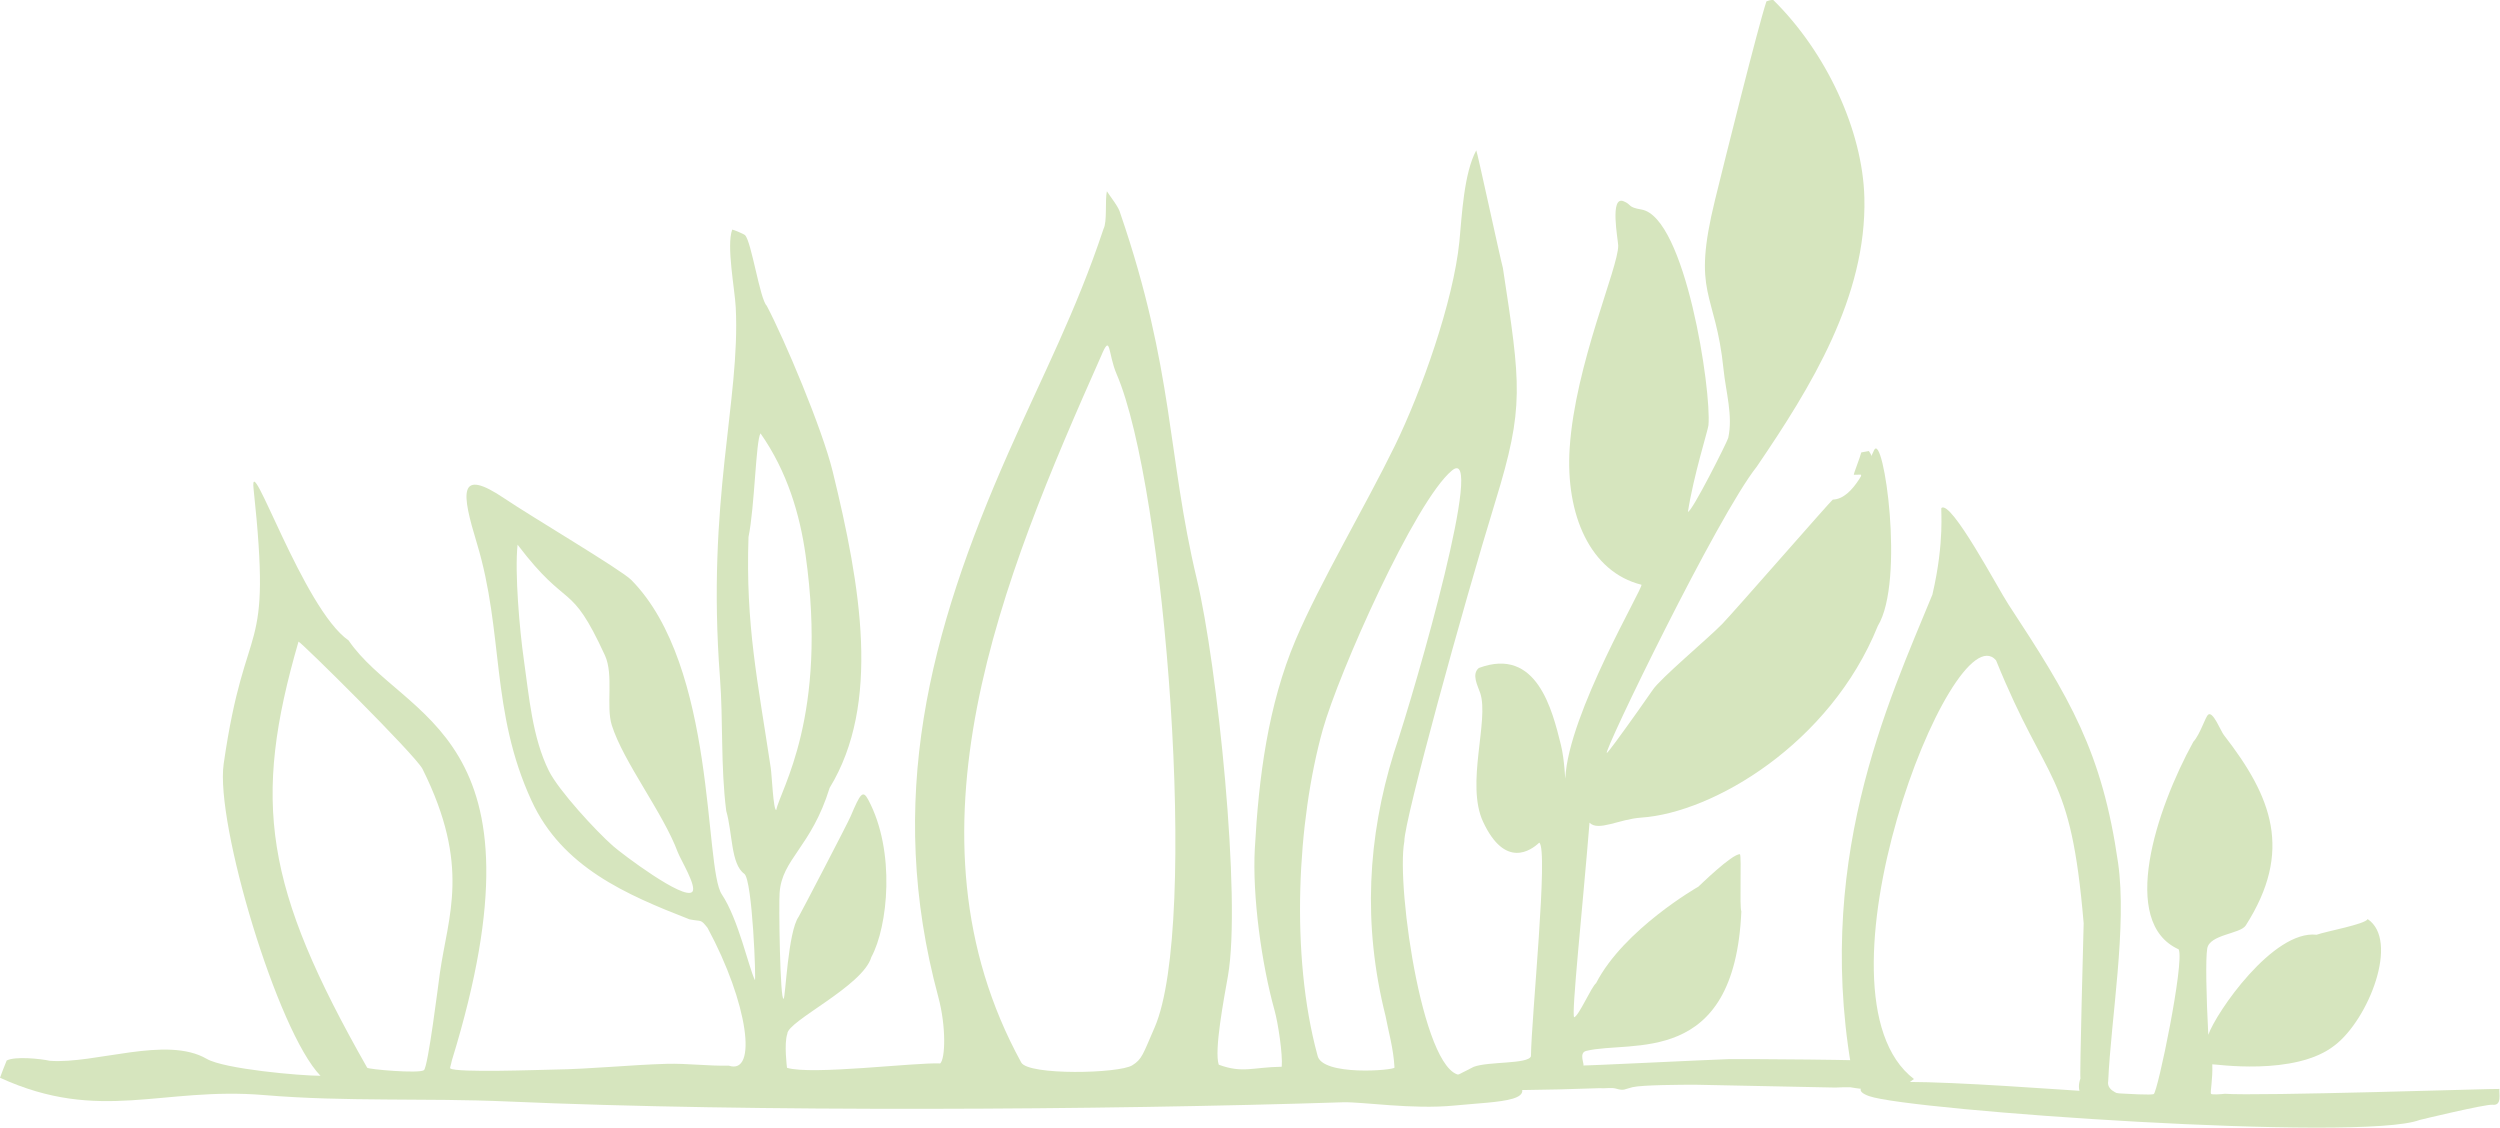
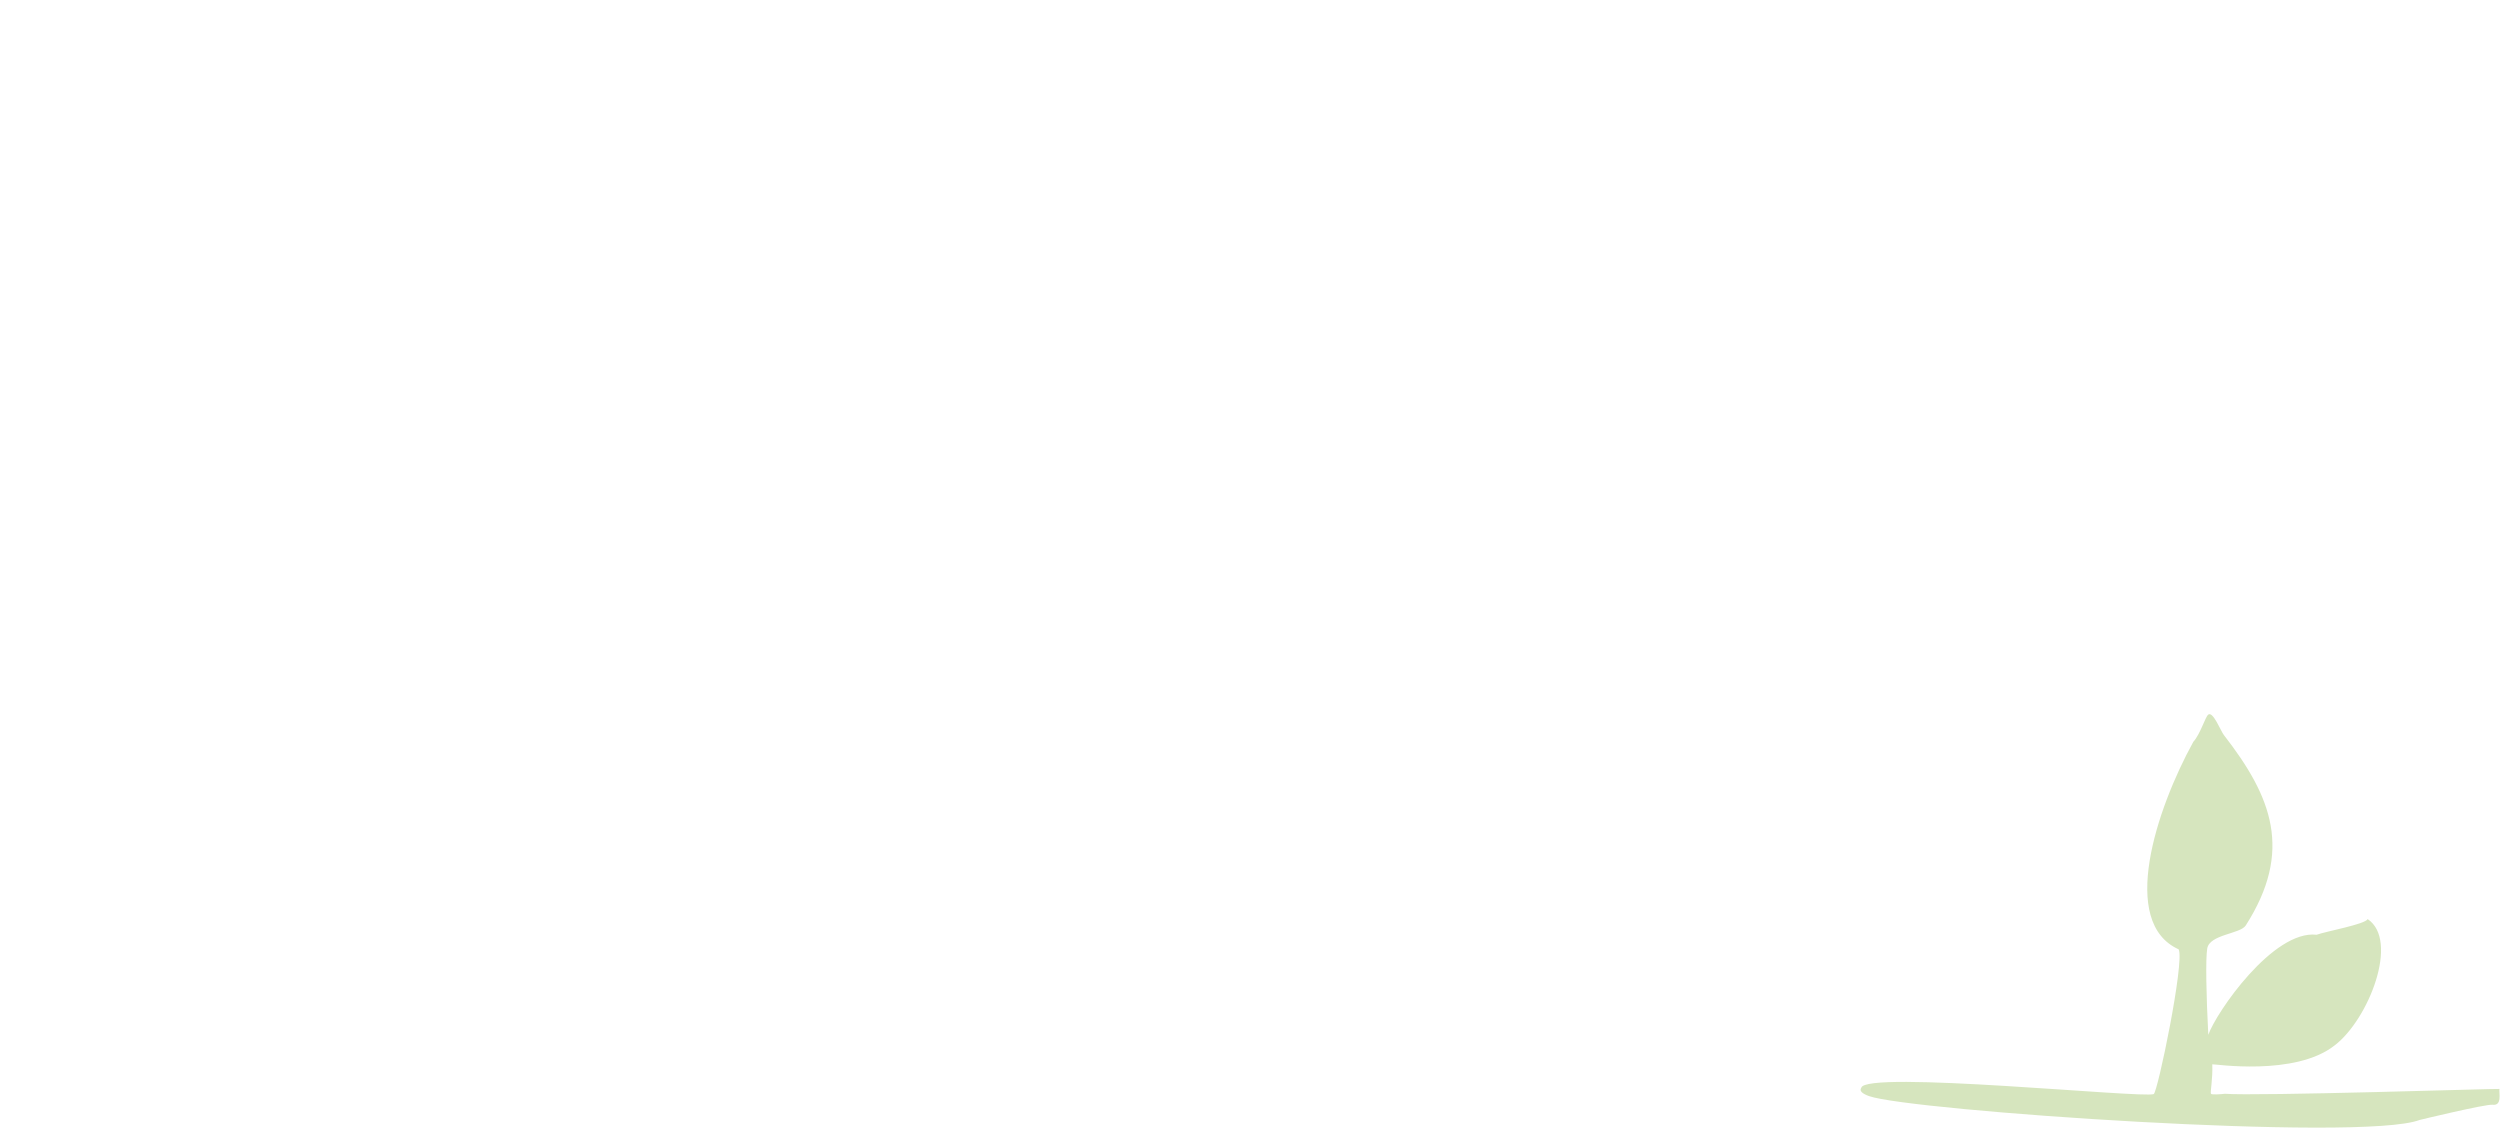
<svg xmlns="http://www.w3.org/2000/svg" width="572" height="258" viewBox="0 0 572 258" fill="none">
-   <path fill-rule="evenodd" clip-rule="evenodd" d="M96.663 175.918C107.791 198.238 102.492 209.531 100.635 222.704C100.301 225.077 97.938 244.164 96.994 244.854C95.861 245.684 84.223 244.666 84.012 244.294C60.486 202.894 57.637 183.542 68.298 146.799C68.868 146.858 94.872 172.576 96.663 175.918ZM158.381 204.059C156.435 206.032 142.301 195.362 140.262 193.567C136.346 190.12 127.841 180.892 125.592 176.39C121.778 168.752 121.038 159.191 119.844 150.854C118.896 144.236 117.737 131.047 118.422 124.627C130.209 140.107 130.353 132.438 138.405 149.939C140.472 154.43 138.602 161.569 139.979 165.933C142.636 174.349 151.723 185.978 155.07 194.969C155.701 196.666 159.533 202.89 158.381 204.059ZM177.604 185.339C176.938 185.429 176.601 177.399 176.35 175.725C173.383 155.924 170.569 143.04 171.258 122.866C172.681 115.911 172.929 100.848 174.003 99.154C180.16 107.919 183.02 117.788 184.318 126.985C189.521 163.859 178.506 180.699 177.604 185.339ZM302.654 166.919C306.273 153.992 323.732 114.665 332.216 107.646C339.961 101.237 324.374 156.001 318.89 172.346C312.975 191.487 311.72 211.388 317.016 232.475C317.658 235.971 318.811 239.742 319.062 244.248C319.097 244.896 302.358 246.291 301.437 241.449C295.185 218.515 296.808 187.861 302.654 166.919ZM264.174 235.091C261.453 241.345 261.307 242.317 259.087 243.729C256.072 245.647 235.3 246.09 233.66 243.101C204.97 190.766 229.323 132.343 251.942 81.439C254.194 76.032 253.45 80.876 255.49 85.609C266.624 111.453 274.371 211.639 264.174 235.091ZM333.907 55.279C332.521 69.019 325.237 89.513 319.154 101.972C312.395 115.815 301.94 133.429 296.453 146.374C290.087 161.39 287.991 177.998 287.104 194.15C286.511 204.973 288.637 220.489 291.619 231.174C292.432 234.089 293.514 241.266 293.261 244.07C286.559 244.171 284.343 245.632 278.847 243.601C277.774 240.342 280.023 228.586 280.948 223.333C284.068 205.583 278.518 152.113 273.82 132.452C267.053 104.132 268.643 84.708 256.33 48.828C255.998 47.375 254.097 45.092 253.252 43.76C252.797 45.971 253.356 50.721 252.486 52.369C246.181 71.311 238.676 85.58 230.733 103.569C212.576 144.69 202.534 183.019 214.677 228.079C216.524 234.934 216.29 242.22 215.119 243.316C209.439 243.042 185.709 246.035 180.067 244.317C180.067 244.317 179.349 238.756 180.139 236.534C180.164 233.602 197.429 225.644 199.357 218.995C203.142 212.052 204.98 194.794 198.646 182.963C197.408 180.649 196.834 181.563 194.619 186.783C194.081 188.127 183.031 209.307 182.733 209.751C180.296 213.14 179.731 228.091 179.301 228.506C178.468 229.31 178.157 206.425 178.375 204.317C178.864 196.536 185.615 193.858 189.819 180.268C201.564 161.03 196.975 134.255 190.518 107.875C188.102 98.001 179.404 77.468 175.424 69.951C173.866 68.479 171.935 55.266 170.466 53.804C170.201 53.541 167.884 52.563 167.532 52.53C166.163 56.211 168.124 66.116 168.338 70.342C169.415 91.681 161.631 114.304 164.724 154.985C165.49 165.057 164.856 175.203 166.161 185.529C167.63 190.605 167.195 197.692 170.29 199.922C172.183 201.286 173.019 224.848 172.716 224.231C171.31 221.379 168.945 210.31 165.145 204.623C161.055 198.503 164 152.49 144.431 132.685C142.164 130.39 121.458 118.131 115.486 114.09C104.627 106.741 105.647 112.866 109.113 124.306C115.327 144.81 112.163 162.699 121.623 183.217C128.628 198.415 143.267 204.7 157.756 210.345C160.631 210.922 160.198 210.186 161.875 212.273C171.203 229.533 173.398 246.056 166.739 243.818C162.089 243.935 157.161 243.276 152.542 243.404C144.314 243.634 134.971 244.61 126.722 244.721C123.849 244.76 104.329 245.497 103.025 244.452C102.885 244.339 103.122 243.948 103.394 242.607C126.602 167.224 92.34 164.918 79.745 146.519C69.393 139.395 56.979 102.051 58.016 111.823C62.321 152.185 56.252 139.54 51.179 174.754C49.218 188.363 63.502 236.056 73.326 246.14C68.765 246.146 51.321 244.607 47.299 242.268C38.092 236.911 21.831 243.486 11.396 242.711C9.261 242.229 3.383 241.64 1.53 242.649C1.391 242.891 0.003 246.523 0 246.594C22.905 257.038 37.015 248.586 60.451 250.554C79.229 252.129 97.121 251.182 116.232 252.021C172.121 254.485 252.277 253.97 307.236 252.202C311.675 252.06 323.117 253.897 332.793 252.945C343.025 251.938 354.05 252.166 344.871 245.747C341.583 246.197 337.779 245.239 334.934 245.907C325.967 248.013 319.358 203.066 321.313 192.486C321.246 187.826 334.784 138.645 342.159 114.665C348.808 93.051 347.946 88.159 343.869 61.355C343.159 58.698 337.969 34.555 337.765 34.399C334.949 39.636 334.494 49.143 333.907 55.279Z" fill="#D6E5BE" />
-   <path fill-rule="evenodd" clip-rule="evenodd" d="M392.419 45.655C386.984 67.773 392.497 66.26 394.354 84.587C394.872 89.672 396.535 95.124 395.419 100.199C395.246 100.986 387.058 117.284 386.198 117.103C387.487 108.789 390.793 98.388 390.893 97.308C391.621 89.36 385.598 49.63 375.552 47.937C372.306 47.39 373.43 46.851 371.484 46.05C368.228 44.711 370.225 54.89 370.246 56.188C370.329 61.156 360.396 83.336 359.141 102.524C358.143 117.775 363.871 130.879 375.562 133.786C376.08 134.347 358.864 163.253 358.153 177.992C358.108 178.935 358.016 173.956 357.131 170.407C355.174 162.565 351.665 147.87 338.362 152.832C336.623 154.255 338.122 156.917 338.675 158.576C340.748 164.797 335.315 179.393 339.324 188.01C344.359 198.832 350.287 194.585 352.179 192.798C354.339 194.169 350.375 232.811 350.282 241.674C349.626 243.512 340.6 242.812 337.188 244.09C331.619 247.066 326.031 248.613 339.19 249.261C344.045 249.5 352.393 249.455 365.941 248.976C367.228 249.091 368.68 248.778 369.683 249.064C371.679 249.633 371.534 249.225 373.53 248.744C375.689 248.225 384.931 248.178 387.973 248.186L419.926 248.834C421.149 248.745 422.183 248.765 423.398 248.771C435.518 250.949 436.767 245.309 430.917 242.88C429.895 242.456 397.773 242.266 395.46 242.334C390.545 242.481 362.11 243.898 362.247 243.77C362.619 243.654 361.131 240.893 362.913 240.451C373.18 237.906 396.866 244.479 398.421 208.509C397.966 207.679 398.505 196.022 398.104 195.445C396.276 195.344 388.806 202.69 388.571 202.884C388.508 202.898 371.524 212.631 365.192 224.935C364.065 225.854 361.295 232.352 360.175 232.757C359.469 232.369 362.083 207.896 363.683 188.229C365.689 190.3 370.455 187.407 375.541 187.066C391.926 185.965 418.737 170.206 429.643 143.217C435.915 132.925 430.919 98.646 428.799 102.991C427.412 105.835 424.181 114.178 419.348 114.306C419.112 114.313 396.932 139.774 394.04 142.764C390.982 145.926 379.814 155.283 378.128 157.873C377.641 158.621 372.552 165.848 369.645 169.771C368.527 171.279 367.732 172.299 367.645 172.274C366.821 172.044 392.973 118.044 401.966 106.742C414.257 88.693 427.157 67.866 426.566 45.168C426.168 29.849 417.881 11.97 405.741 0.015C405.74 0.015 405.146 -0.101 404.163 0.315C402.254 6.034 394.608 36.738 392.419 45.655Z" fill="#D6E5BE" />
-   <path fill-rule="evenodd" clip-rule="evenodd" d="M442.133 136.051C432.092 160.533 414.336 198.11 424.386 248.537C434.206 250.269 434.46 249.318 437.913 246.88C412.502 227.465 446.756 139.521 456.697 151.084C468.525 180.254 473.761 175.996 476.742 211.237C476.687 213.345 475.806 246.155 476.006 246.738C474.107 252.132 480.146 254.703 490.483 253.342C513.613 250.297 481.047 254.293 482.355 247.38C482.988 233.116 486.703 211.936 484.614 197.405C480.953 171.958 473.618 159.739 459.486 138.225C457.172 134.701 446.462 114.401 444.206 116.214C443.973 116.401 445.02 123.667 442.133 136.051Z" fill="#D6E5BE" />
  <path fill-rule="evenodd" clip-rule="evenodd" d="M501.828 169.733C493.311 185.221 484.824 211.042 498.48 217.209C499.872 220.062 493.667 249.941 492.77 250.325C490.414 251.336 426.51 244.811 425.859 248.899C425.37 249.587 426.051 250.215 427.638 250.787C436.844 254.104 540.443 261.319 553.612 256.246C553.656 256.23 568.735 252.582 570.321 252.768C572.568 253.034 571.707 250.005 571.883 249.151C571.757 249.039 516.186 250.833 509.061 250.255C508.317 250.344 506.033 250.541 505.868 250.253C505.662 249.892 506.303 246.971 506.172 243.516C506.39 243.39 525.107 246.359 534.186 239.172C541.966 233.206 549.026 215.15 541.718 210.29C541.155 211.472 532.222 213.084 530.044 213.869C520.099 212.749 507.097 231.57 505.257 236.767C504.787 227.92 504.621 219.378 505.011 217.028C505.549 213.773 512.581 213.702 513.828 211.746C524.687 194.72 519.847 182.357 508.815 168.168C508.112 167.265 506.333 162.656 505.247 163.503C504.561 164.037 503.435 167.969 501.828 169.733Z" fill="#D6E5BE" />
-   <path fill-rule="evenodd" clip-rule="evenodd" d="M425.859 103.516C425.575 104.723 424.143 108.227 424.151 108.632L425.782 108.596C427.042 111.968 424.745 116.592 424.234 116.794C423.051 115.09 424.653 115.161 423.448 113.657C421.91 114.482 423.87 114.684 421.404 114.935C422.924 117.411 421.198 117.789 421.974 120.397C423.699 119.65 423.037 119.838 423.254 118.655C423.56 116.991 424.174 117.712 425.282 117.098C425.767 114.968 425.766 112.297 427.754 111.389L430.004 113.314C429.544 111.841 429.035 109.921 428.887 108.441C428.688 106.453 428.811 104.901 427.596 103.197L425.859 103.516Z" fill="#D6E5BE" />
</svg>